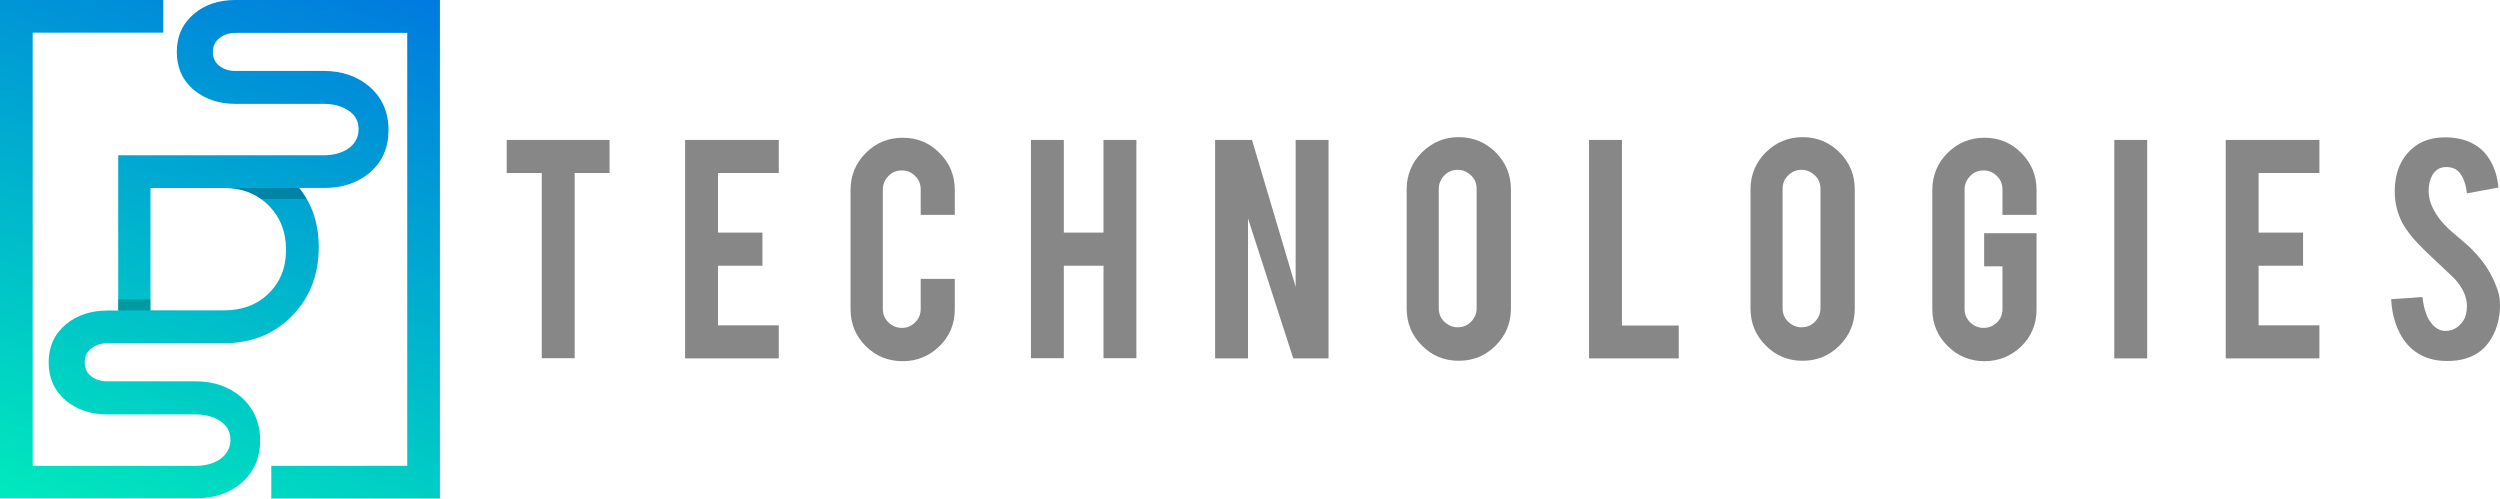
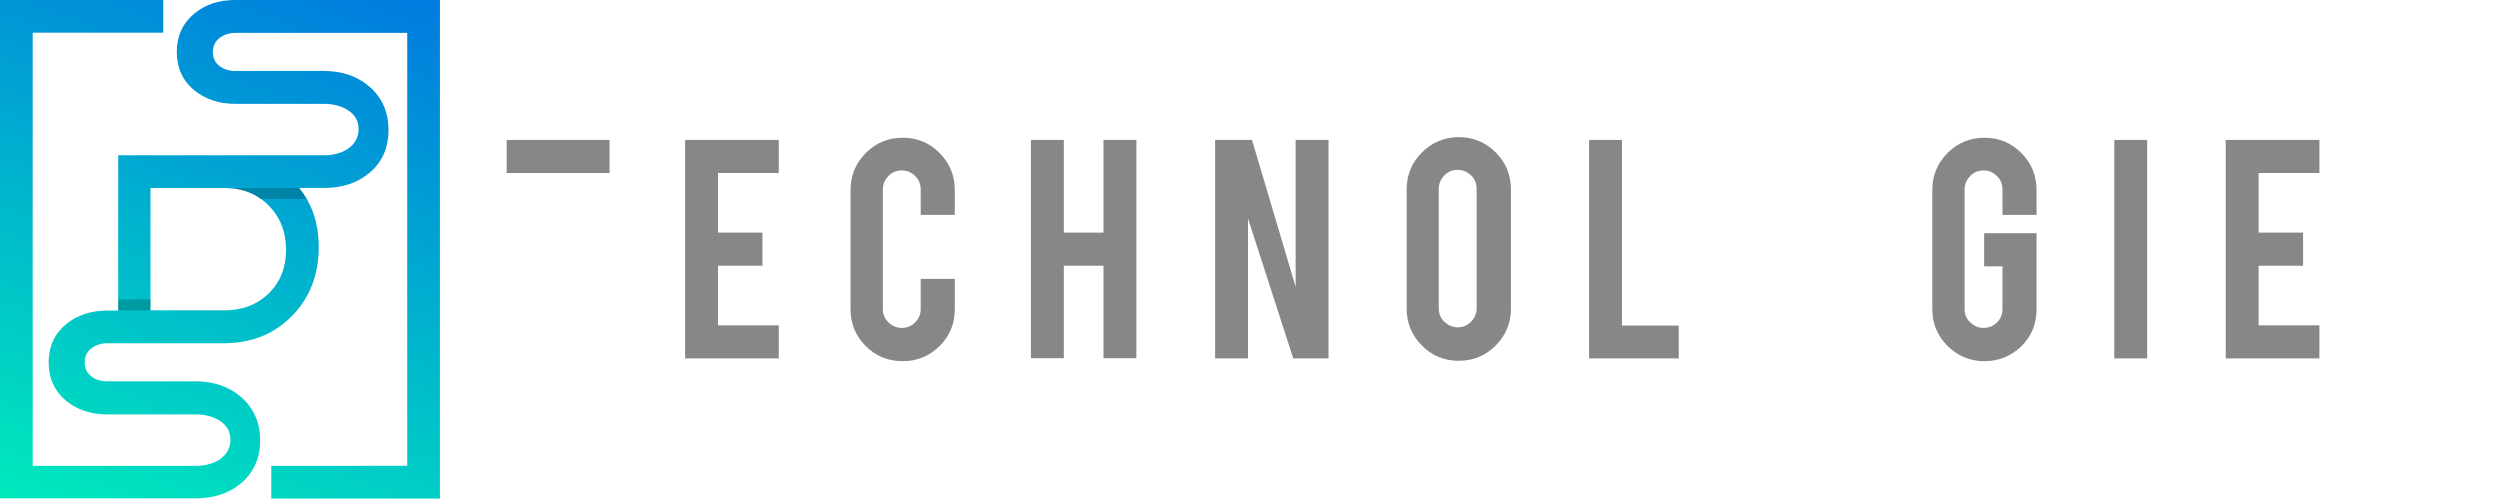
<svg xmlns="http://www.w3.org/2000/svg" id="Layer_1" x="0px" y="0px" style="enable-background:new 0 0 2000 2000;" xml:space="preserve" viewBox="372.9 875 1254.2 250.1">
  <style type="text/css">	.st0{fill:url(#SVGID_1_);}	.st1{opacity:0.2;}	.st2{fill:#878787;}	.st3{fill:url(#SVGID_2_);}	.st4{fill:url(#SVGID_3_);}</style>
  <g>
    <g>
      <linearGradient id="SVGID_1_" gradientUnits="userSpaceOnUse" x1="537.904" y1="853.263" x2="426.886" y2="1151.179">
        <stop offset="5.376345e-03" style="stop-color:#007ADF" />
        <stop offset="1" style="stop-color:#00ECBC" />
      </linearGradient>
      <path class="st0" d="M593.6,875H491c-8.2,0-15.1,2.2-20.6,6.8c-5.9,4.9-8.8,11.3-8.8,19.2c0,8,2.9,14.5,8.8,19.3    c5.5,4.5,12.4,6.8,20.6,6.8h44.4c4.5,0,8.4,1,11.6,2.9c3.9,2.3,5.8,5.6,5.8,9.8s-1.9,7.6-5.7,10.1c-3.3,2-7.2,3-11.7,3h-50.1    h-21.8h-31.3v77.9h-5.5c-8.2,0-15.1,2.3-20.6,6.8c-5.9,4.9-8.8,11.3-8.8,19.2c0,8,3,14.4,8.8,19.3c5.5,4.5,12.4,6.8,20.6,6.8h44.4    c4.5,0,8.4,1,11.6,2.9c3.9,2.3,5.8,5.6,5.8,9.8c0,4.2-1.9,7.6-5.7,10.1c-3.3,2-7.2,3-11.7,3h-81.8V891.4h65.5V875h-65.5h-16.4    v16.4V1125h0v0h98.2c9.1,0,16.7-2.5,22.8-7.6c6.3-5.4,9.5-12.6,9.5-21.5c0-8.9-3.2-16.1-9.5-21.7c-6.1-5.2-13.7-7.9-22.8-7.9    h-44.4c-3.1,0-5.8-0.8-8-2.5s-3.3-4-3.3-7c0-3,1.1-5.3,3.3-7s4.9-2.6,8-2.6h5.5h53.1c4.4,0,8.5-0.5,12.4-1.4    c8.4-2,15.6-6.1,21.7-12.3c8.9-9.1,13.4-20.6,13.4-34.5c0-9.3-2-17.3-6-24.2c-1.1-1.9-2.4-3.8-3.8-5.5h12.5    c9.1,0,16.7-2.5,22.8-7.6c6.4-5.4,9.5-12.6,9.5-21.5c0-8.9-3.2-16.2-9.5-21.7c-6.1-5.2-13.7-7.9-22.8-7.9H491    c-3.1,0-5.8-0.8-8-2.5c-2.2-1.7-3.3-4-3.3-7c0-3,1.1-5.3,3.3-7c2.2-1.7,4.9-2.6,8-2.6h86.2v217.2H509v16.4h68.2h16.4v-16.4V891.4    h0V875z M507.6,1022.3c-2.9,2.8-6.2,4.9-9.9,6.3c-3.7,1.4-7.9,2.1-12.4,2.1h-36.9v-61.4h15.1h21.8c7.2,0,13.4,1.8,18.5,5.5    c1.3,0.9,2.6,2,3.8,3.2c5.8,5.8,8.8,13.2,8.8,22.4C516.4,1009.4,513.4,1016.7,507.6,1022.3z" />
      <path class="st1" d="M522.9,969.3h-37.2c7,0.1,13.1,1.9,18.1,5.5h23C525.6,972.9,524.4,971,522.9,969.3z" />
      <rect x="432.1" y="1025.2" class="st1" width="16.3" height="5.5" />
    </g>
    <g>
      <g>
-         <path class="st2" d="M644.7,961.8h-17.6v-16.6h51.6v16.6h-17.5v92.9h-16.5V961.8z" />
+         <path class="st2" d="M644.7,961.8h-17.6v-16.6h51.6v16.6h-17.5h-16.5V961.8z" />
        <path class="st2" d="M716.6,1054.8V945.2h47v16.6h-30.5v29.9h22.3v16.6h-22.3v29.9h30.5v16.6H716.6z" />
        <path class="st2" d="M825.8,1056.2c-7.3,0-13.5-2.5-18.6-7.6c-5.1-5.1-7.6-11.3-7.6-18.5v-59.8c0-7.3,2.6-13.5,7.7-18.6     c5.1-5.1,11.3-7.6,18.5-7.6c7.3,0,13.5,2.6,18.5,7.7c5.1,5.1,7.6,11.3,7.6,18.5v12.5h-17.1v-12.8c0-2.6-0.9-4.9-2.8-6.7     c-1.9-1.9-4.1-2.8-6.7-2.8c-2.6,0-4.9,0.9-6.7,2.8c-1.8,1.9-2.8,4.1-2.8,6.7v60c0,2.6,0.9,4.9,2.8,6.7s4.1,2.8,6.7,2.8     c2.6,0,4.9-0.9,6.7-2.8c1.9-1.8,2.8-4.1,2.8-6.7v-15.1h17.1v15.3c0,7.3-2.6,13.5-7.7,18.5C839.1,1053.6,833,1056.2,825.8,1056.2z     " />
        <path class="st2" d="M906.6,1008.3v46.4h-16.5V945.2h16.5v46.5h19.9v-46.5h16.5v109.5h-16.5v-46.4H906.6z" />
        <path class="st2" d="M1001,945.2l21.9,73.7v-73.7h16.5v109.6h-17.7L999,984.6v70.2h-16.5V945.2H1001z" />
        <path class="st2" d="M1104.7,943.8c7.3,0,13.5,2.6,18.6,7.7c5.1,5.1,7.6,11.3,7.6,18.5v59.8c0,7.3-2.6,13.5-7.7,18.6     c-5.1,5.1-11.3,7.6-18.5,7.6c-7.3,0-13.5-2.6-18.5-7.7c-5.1-5.1-7.6-11.3-7.6-18.5v-59.8c0-7.3,2.6-13.5,7.7-18.6     C1091.4,946.4,1097.5,943.8,1104.7,943.8z M1113.7,969.7c0-2.6-0.9-4.9-2.8-6.7s-4.1-2.8-6.7-2.8c-2.6,0-4.9,0.9-6.7,2.8     s-2.8,4.1-2.8,6.7v60c0,2.6,0.9,4.9,2.8,6.7c1.9,1.8,4.1,2.8,6.7,2.8c2.6,0,4.9-0.9,6.7-2.8c1.8-1.8,2.8-4.1,2.8-6.7V969.7z" />
        <path class="st2" d="M1215.1,1054.8h-45V945.2h16.5v93.1h28.5V1054.8z" />
-         <path class="st2" d="M1277.2,943.8c7.3,0,13.5,2.6,18.6,7.7c5.1,5.1,7.6,11.3,7.6,18.5v59.8c0,7.3-2.6,13.5-7.7,18.6     c-5.1,5.1-11.3,7.6-18.5,7.6c-7.3,0-13.5-2.6-18.5-7.7c-5.1-5.1-7.6-11.3-7.6-18.5v-59.8c0-7.3,2.6-13.5,7.7-18.6     C1263.9,946.4,1270.1,943.8,1277.2,943.8z M1286.2,969.7c0-2.6-0.9-4.9-2.8-6.7s-4.1-2.8-6.7-2.8c-2.6,0-4.9,0.9-6.7,2.8     c-1.9,1.8-2.8,4.1-2.8,6.7v60c0,2.6,0.9,4.9,2.8,6.7c1.9,1.8,4.1,2.8,6.7,2.8c2.6,0,4.9-0.9,6.7-2.8c1.8-1.8,2.8-4.1,2.8-6.7     V969.7z" />
        <path class="st2" d="M1368.5,1056.2c-7.3,0-13.5-2.6-18.6-7.7c-5.1-5.1-7.6-11.3-7.6-18.4v-59.8c0-7.3,2.6-13.5,7.7-18.6     c5.1-5.1,11.3-7.6,18.5-7.6c7.3,0,13.5,2.6,18.5,7.7c5.1,5.1,7.6,11.3,7.6,18.5v12.5h-17.1v-12.8c0-2.6-0.9-4.9-2.8-6.7     c-1.9-1.9-4.1-2.8-6.7-2.8c-2.6,0-4.9,0.9-6.7,2.8c-1.8,1.9-2.8,4.1-2.8,6.7v60c0,2.6,0.9,4.9,2.8,6.7s4.1,2.8,6.7,2.8     c2.6,0,4.9-0.9,6.7-2.7c1.9-1.8,2.8-4.1,2.8-6.7v-21.5h-9.2v-16.6h26.3v38.3c0,7.3-2.6,13.5-7.7,18.5     C1381.8,1053.6,1375.7,1056.2,1368.5,1056.2z" />
        <path class="st2" d="M1450.1,1054.8h-16.5V945.2h16.5V1054.8z" />
        <path class="st2" d="M1489.5,1054.8V945.2h47v16.6H1506v29.9h22.3v16.6H1506v29.9h30.5v16.6H1489.5z" />
-         <path class="st2" d="M1627.1,1027.5c0.1,7.6-1.9,14.2-5.9,19.6c-2.7,3.7-6.5,6.3-11.4,7.8c-2.6,0.8-5.7,1.2-9.2,1.2     c-6.5,0-11.8-1.6-16.1-4.8c-3.6-2.6-6.4-6.2-8.4-10.7c-2.1-4.5-3.3-9.7-3.6-15.5l15.7-1.1c0.7,6.4,2.4,11,5.1,13.9     c2,2.2,4.3,3.2,6.8,3.1c3.6-0.1,6.5-1.9,8.7-5.3c1.1-1.7,1.7-4.1,1.7-7.3c0-4.5-2.1-9.1-6.2-13.6c-3.3-3.1-8.2-7.7-14.7-13.9     c-5.5-5.3-9.4-10.1-11.6-14.3c-2.4-4.7-3.7-9.9-3.7-15.4c0-10,3.3-17.5,10-22.7c4.1-3.1,9.3-4.6,15.4-4.6     c5.9,0,10.9,1.3,15.1,3.9c3.3,2,5.9,4.9,7.9,8.6c2,3.7,3.2,7.9,3.6,12.7l-15.8,2.9c-0.5-4.5-1.7-8-3.8-10.5     c-1.5-1.8-3.7-2.7-6.6-2.7c-3,0-5.3,1.3-6.9,4c-1.3,2.2-1.9,4.8-1.9,8c0,5,2.2,10.1,6.5,15.3c1.6,2,4.1,4.3,7.3,7     c3.8,3.2,6.4,5.4,7.6,6.7c4.1,4.1,7.2,8.1,9.4,12.1c1,1.9,1.9,3.6,2.5,5.2C1626.3,1020.9,1627.1,1024.4,1627.1,1027.5z" />
      </g>
    </g>
  </g>
</svg>